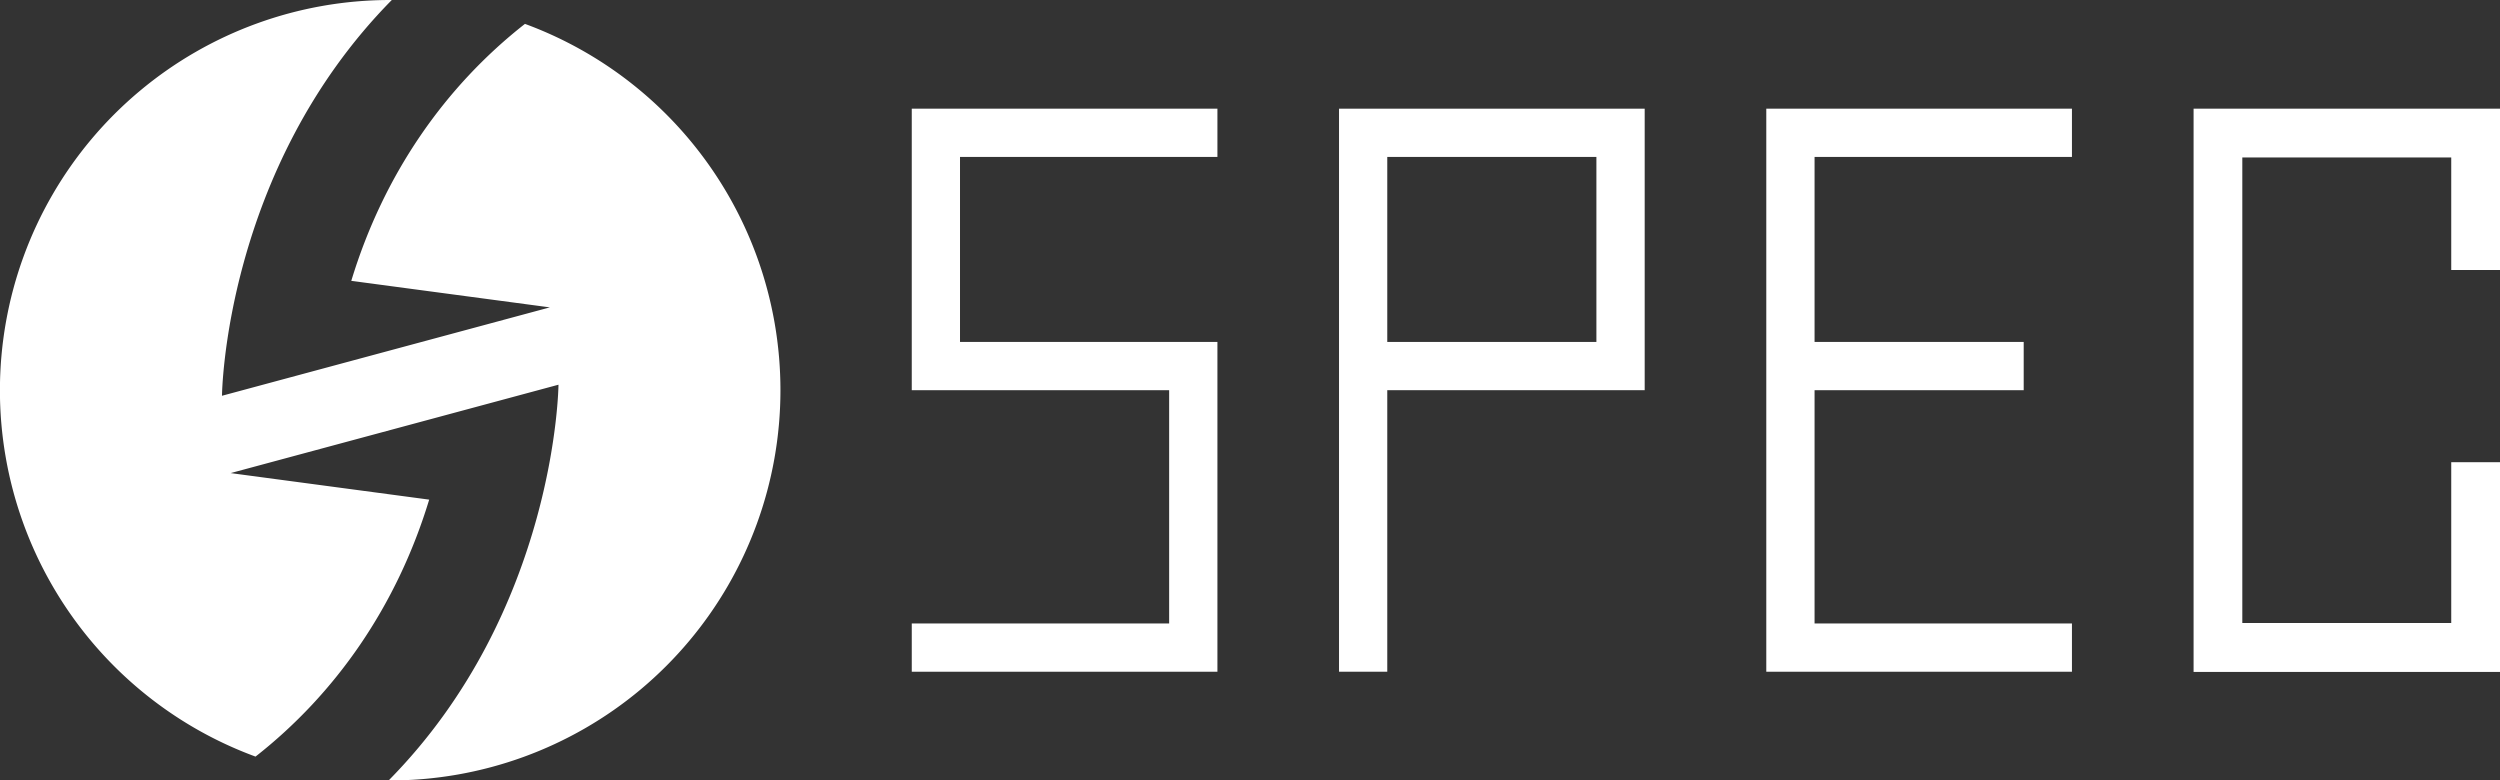
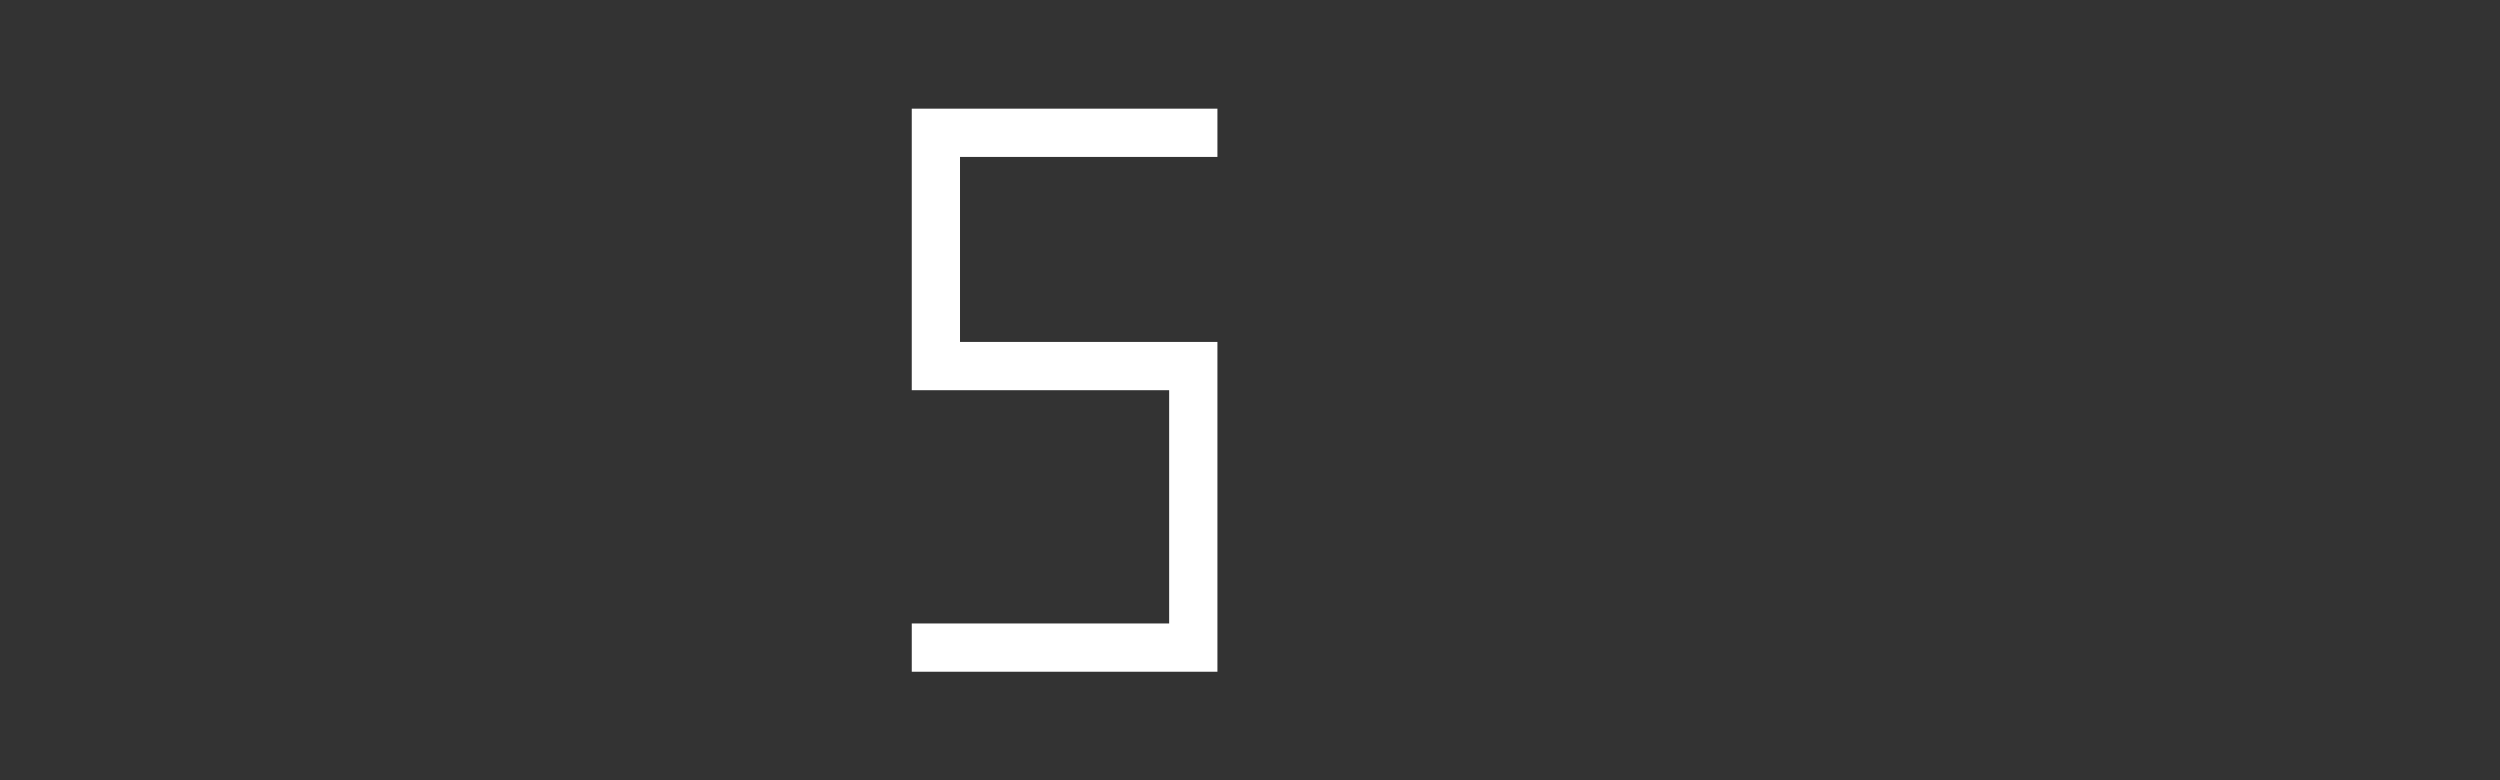
<svg xmlns="http://www.w3.org/2000/svg" viewBox="0 0 725.49 226.49">
  <rect x="0" y="0" width="725.49" height="226.49" fill="#333333" stroke="none" />
  <defs>
    <style>.cls-1{fill:#fff;}</style>
  </defs>
  <g id="レイヤー_2" data-name="レイヤー 2">
    <path class="cls-1" d="M353.29,45.54h-74.7V99.23h74.7v95.7h-88.7v-14h74.69v-67.7H264.59V31.54h88.7Z" />
-     <path class="cls-1" d="M388.58,31.54h88.7v81.69h-74.7v81.7h-14Zm14,67.69h60.69V45.54H402.58Z" />
-     <path class="cls-1" d="M601.27,31.54v14H526.58V99.23h60.69v14H526.58v67.7h74.69v14h-88.7V31.54Z" />
-     <path class="cls-1" d="M711.34,134.12h14.15V195H636.57V31.54h88.92V78.36H711.34V45.69H650.71V180.8h60.63Z" />
-     <path class="cls-1" d="M152.34,6.93c-23.18,18.17-41,43.61-50.4,74.57l57.62,7.7L64.42,114.85S65,49.39,113.7,0h-.46A113.26,113.26,0,0,0,74.15,219.56c23.18-18.17,41-43.61,50.4-74.57l-57.62-7.7,95.14-25.65s-.56,65.46-49.29,114.84h.46A113.26,113.26,0,0,0,152.34,6.93Z" />
  </g>
</svg>